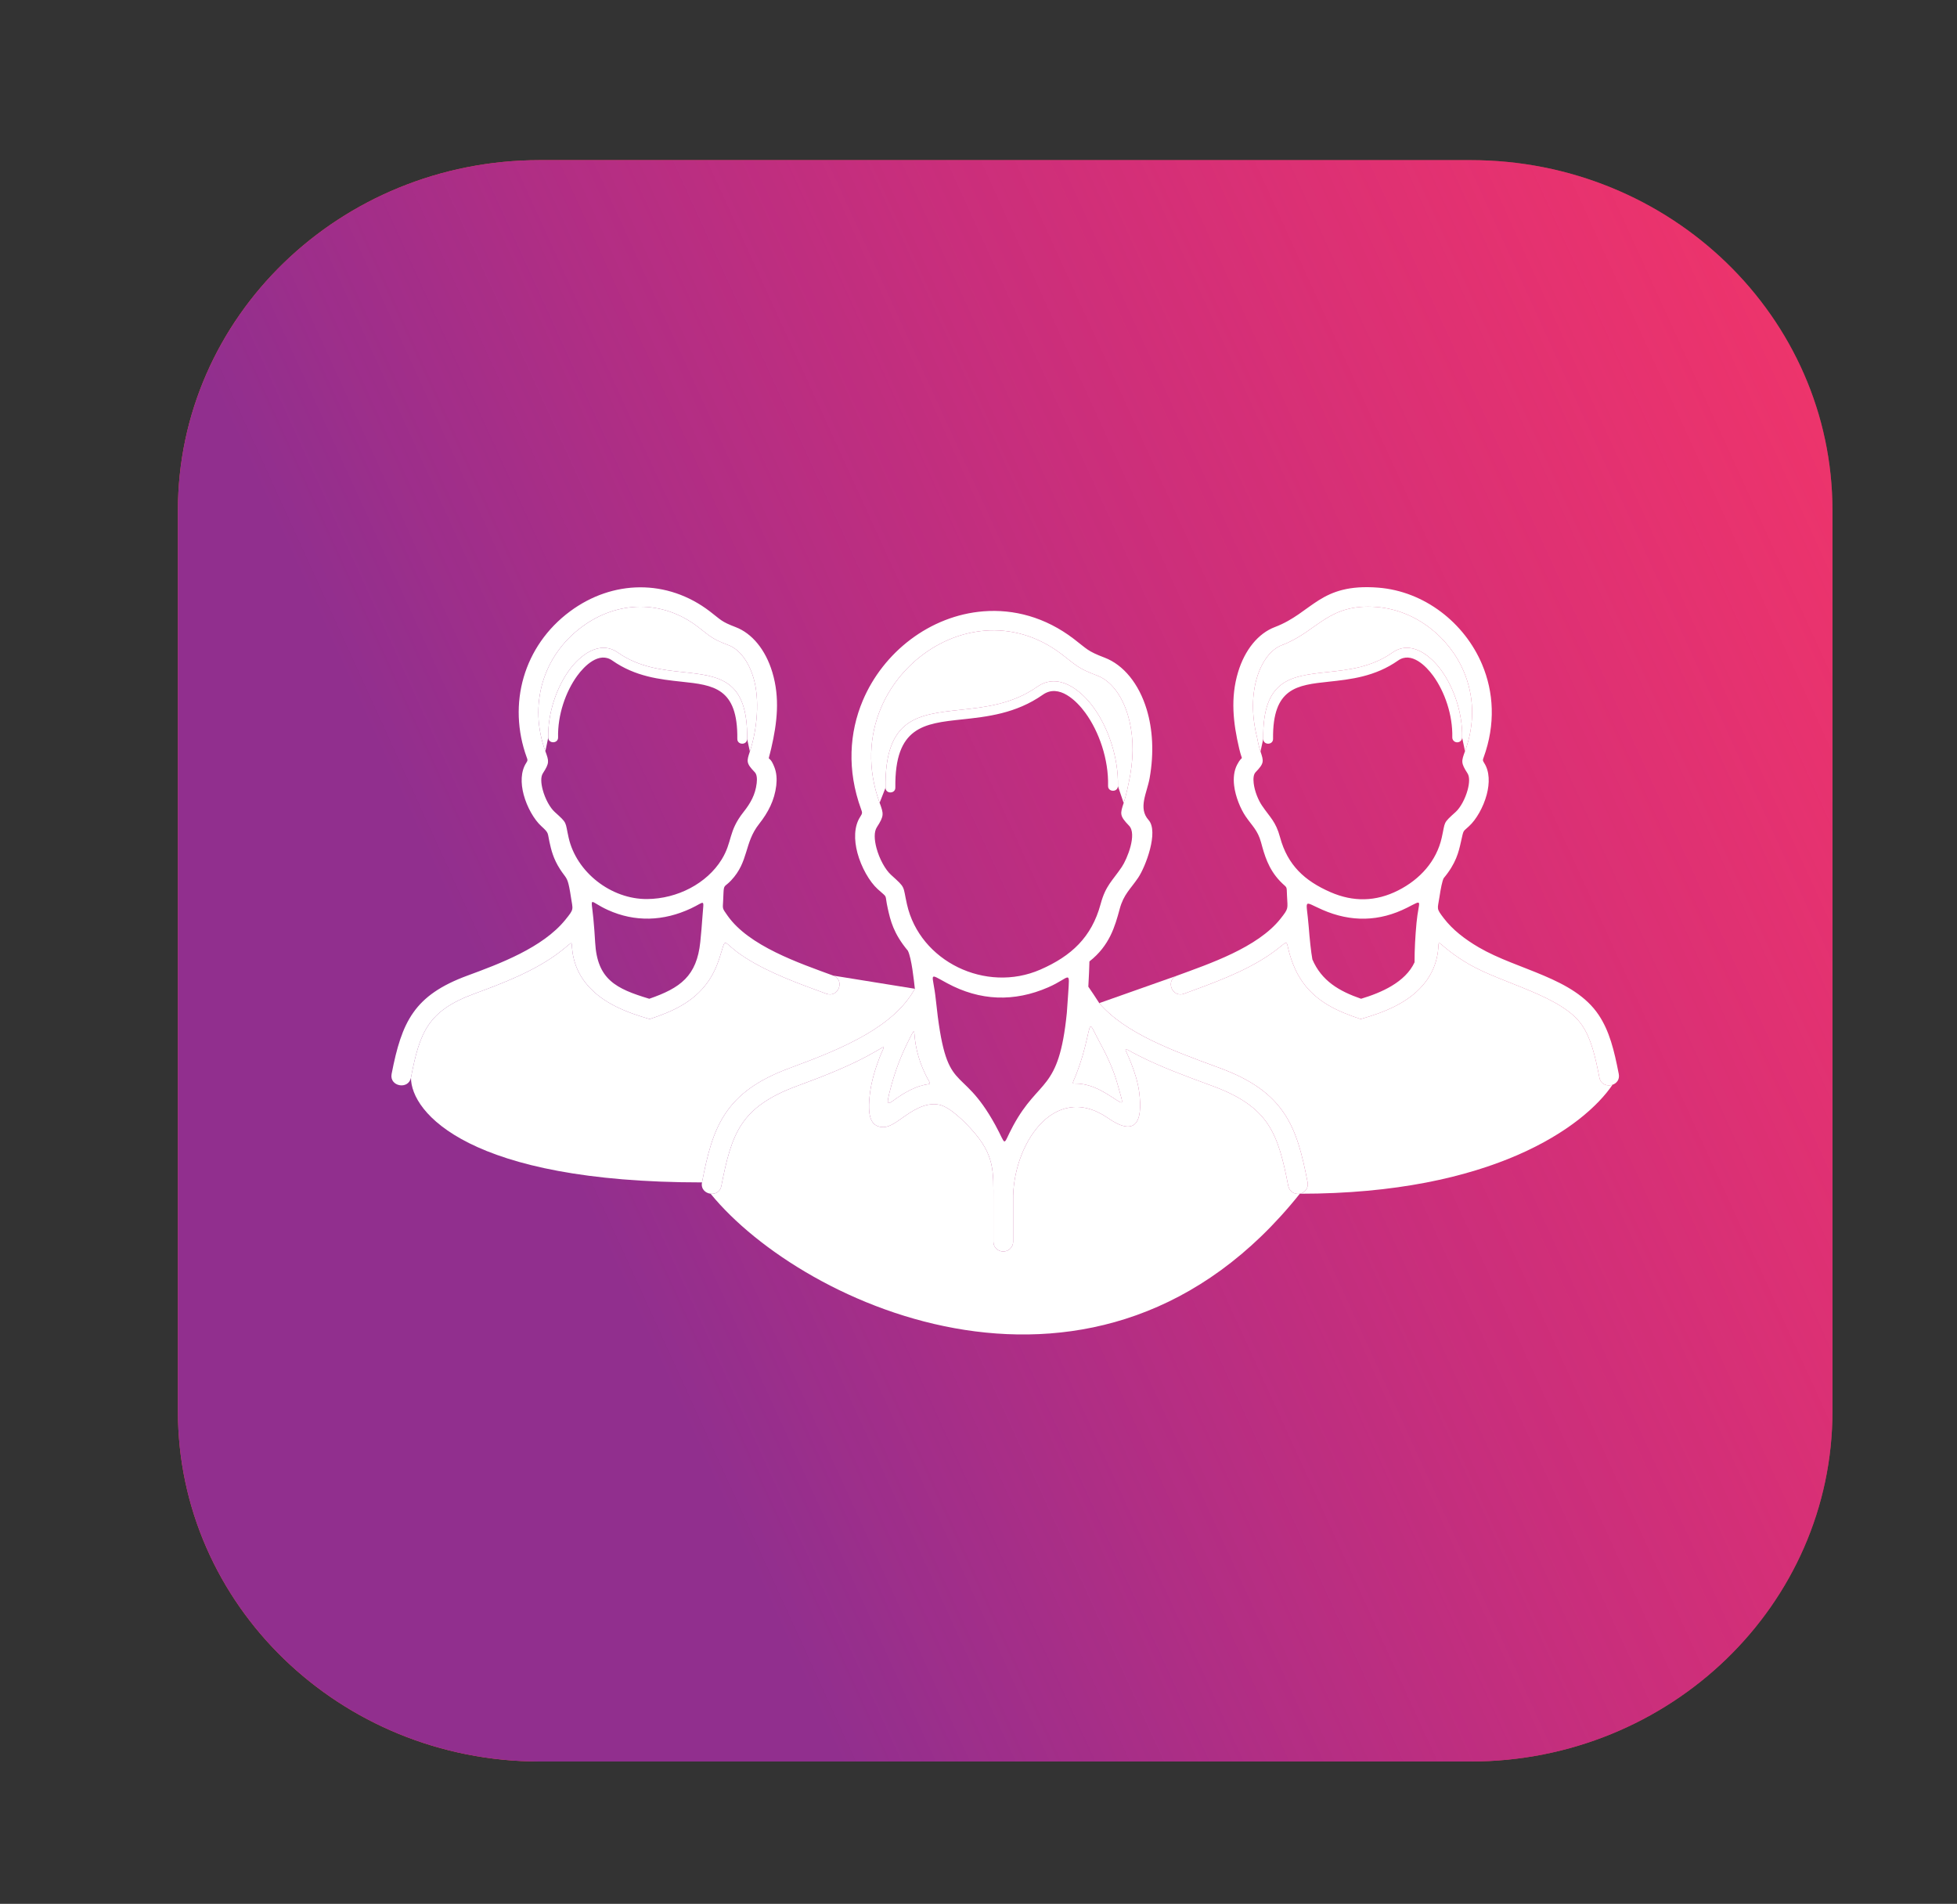
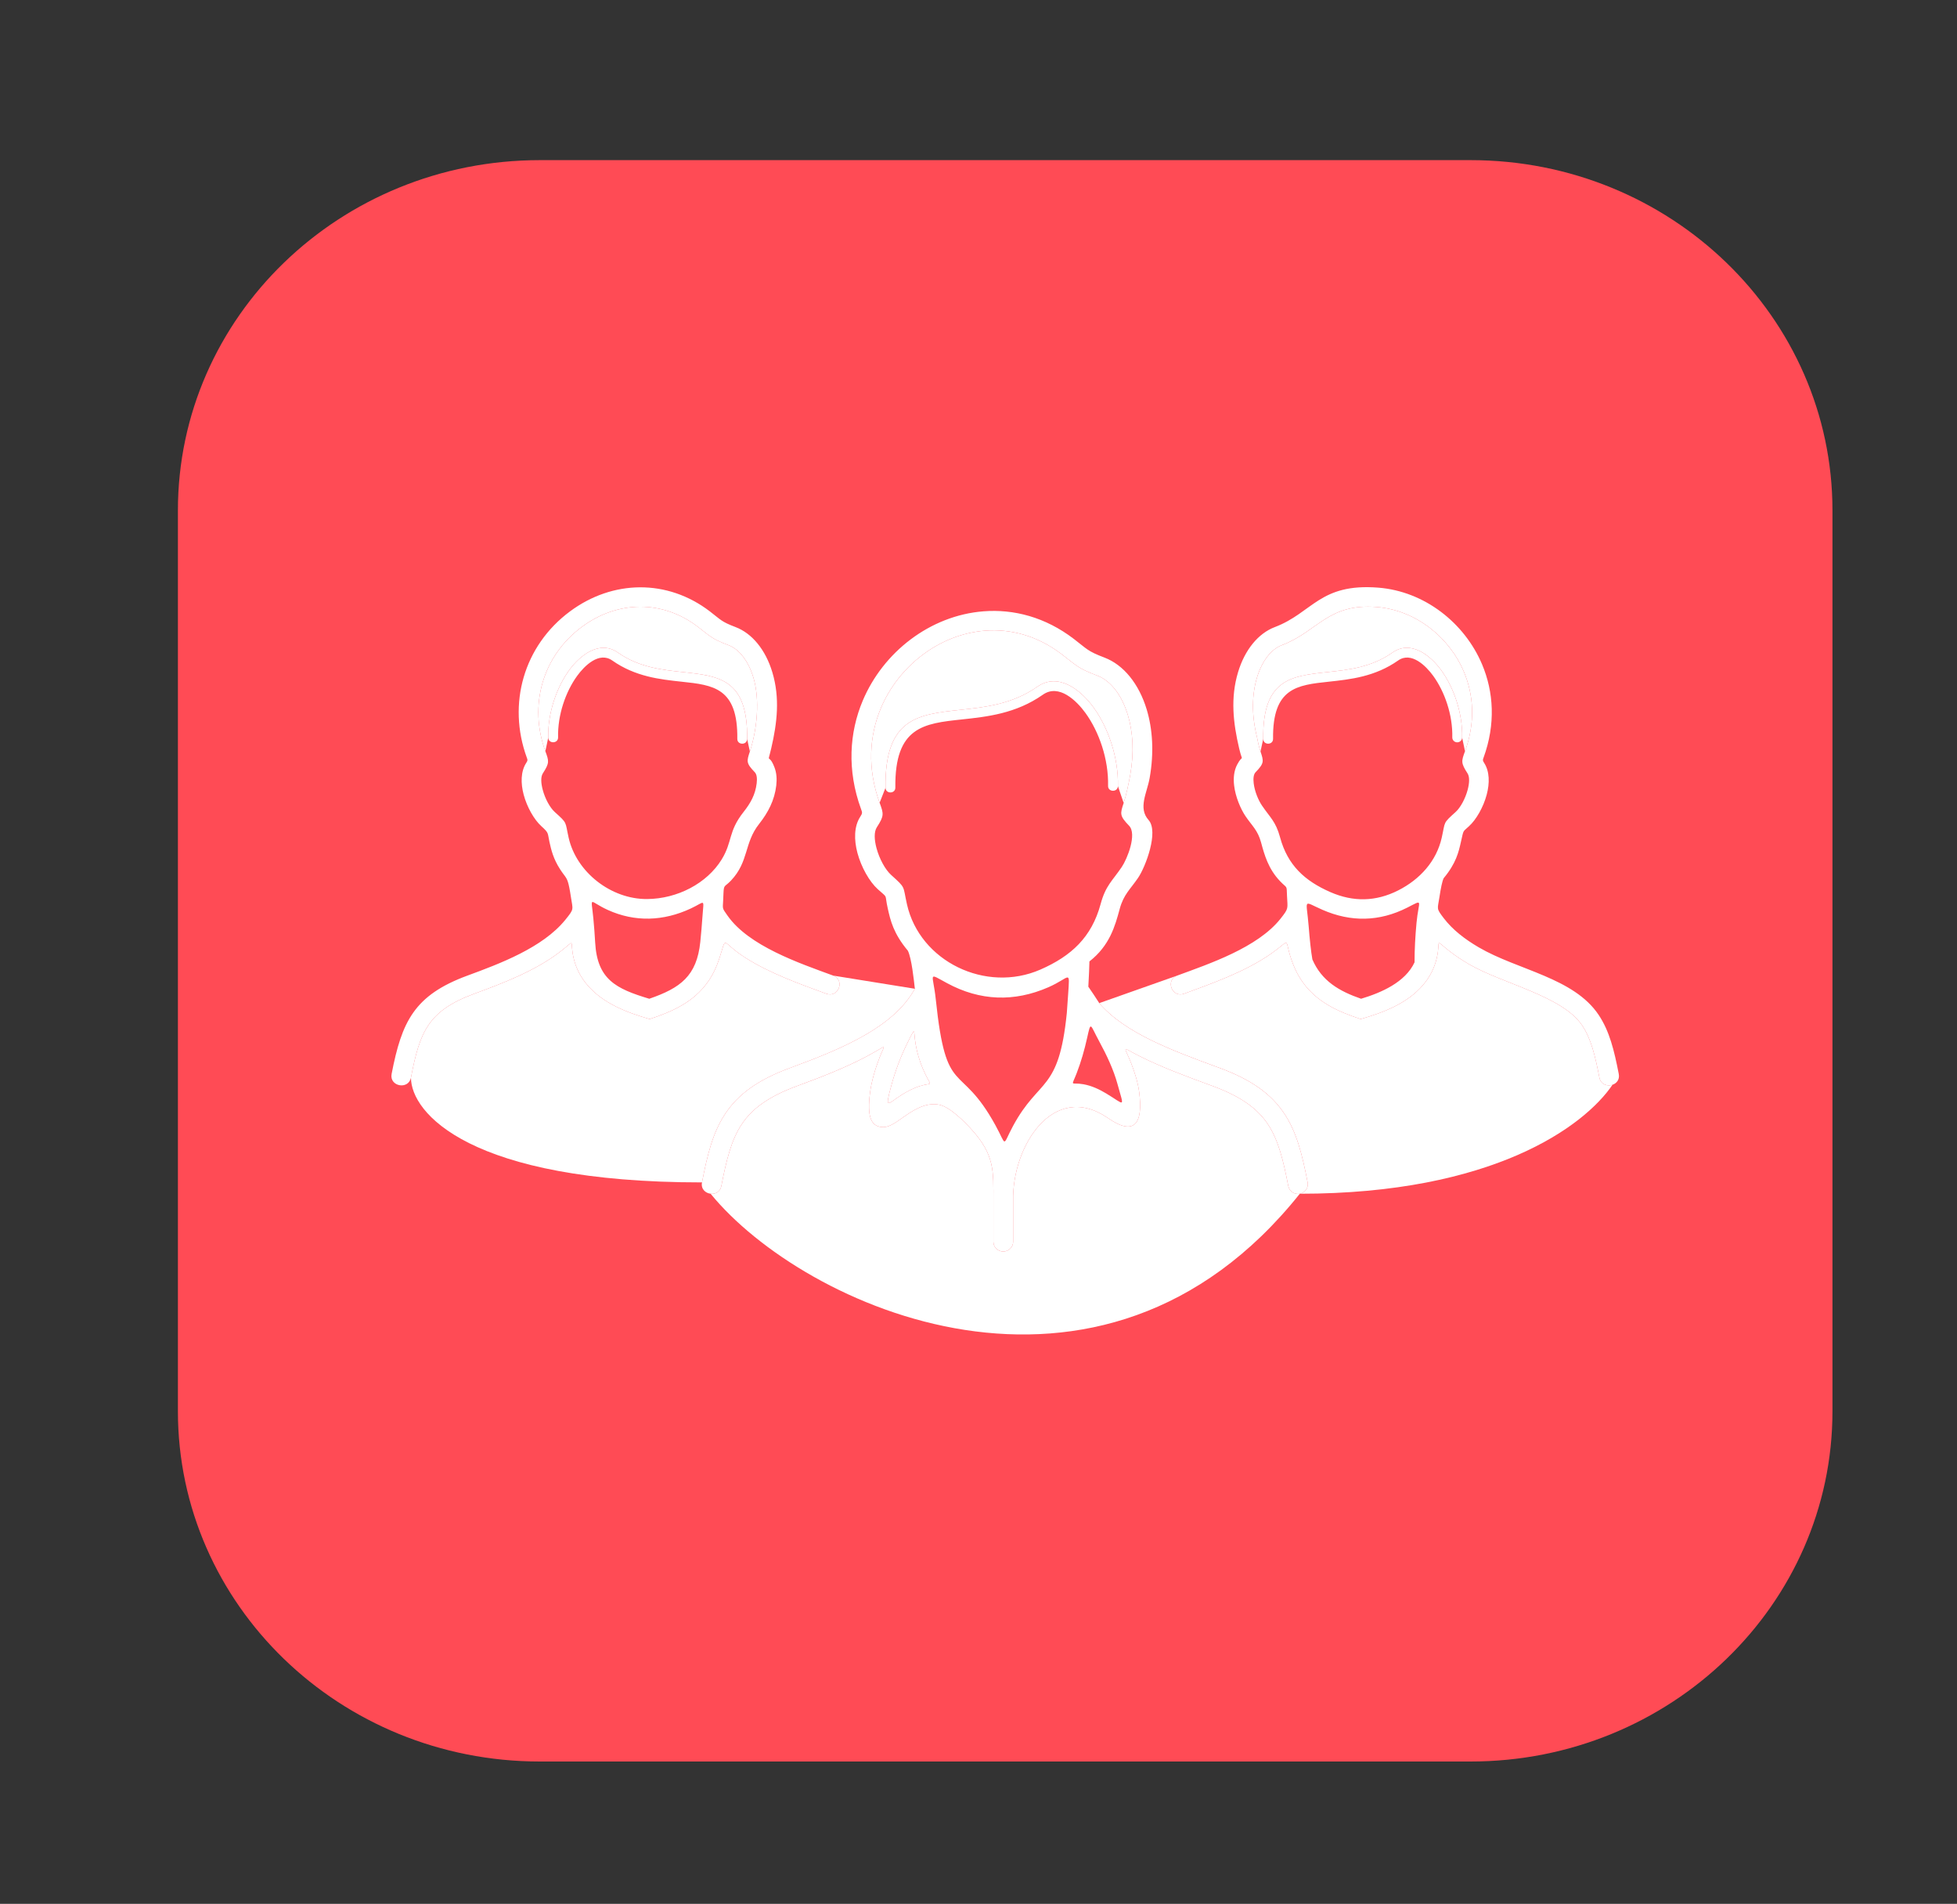
<svg xmlns="http://www.w3.org/2000/svg" width="110" height="107" viewBox="0 0 110 107" fill="none">
  <rect x="0" y="0" width="110" height="107" fill="#333333" stroke="none" />
  <path d="M82.656 9H30.344C19.108 9 10 17.814 10 28.688V79.312C10 90.186 19.108 99 30.344 99H82.656C93.892 99 103 90.186 103 79.312V28.688C103 17.814 93.892 9 82.656 9Z" fill="#FF4B55" />
-   <path d="M82.656 9H30.344C19.108 9 10 17.814 10 28.688V79.312C10 90.186 19.108 99 30.344 99H82.656C93.892 99 103 90.186 103 79.312V28.688C103 17.814 93.892 9 82.656 9Z" fill="url(#paint0_linear)" />
  <path d="M54.605 63.473C54.227 63.057 53.411 62.217 52.792 62.088C51.997 61.924 51.248 62.453 50.713 62.831C50.27 63.144 49.922 63.39 49.535 63.341C48.961 63.268 48.727 62.761 48.904 61.404C48.984 60.795 49.175 60.121 49.442 59.426C49.699 58.76 49.876 58.708 49.236 59.082C47.889 59.867 46.329 60.473 44.799 61.036C43.2 61.625 42.278 62.307 41.696 63.179C41.103 64.066 40.828 65.204 40.546 66.657C40.481 66.991 40.202 67.121 39.942 67.09C39.653 67.055 39.386 66.823 39.458 66.453C39.764 64.878 40.07 63.635 40.773 62.582C41.485 61.514 42.571 60.695 44.414 60.017C45.889 59.474 47.392 58.89 48.672 58.143C49.851 57.456 50.838 56.63 51.423 55.57C51.366 55.071 51.242 53.865 51.03 53.432C50.213 52.454 50.05 51.725 49.9 51.057C49.702 50.178 49.95 50.528 49.337 49.973C48.873 49.554 48.408 48.739 48.193 47.929C48.001 47.202 48 46.45 48.35 45.908C48.483 45.703 48.471 45.672 48.402 45.482L48.399 45.474C47.599 43.282 47.74 41.168 48.493 39.38C49.638 36.66 52.265 34.594 55.281 34.357C56.978 34.224 58.753 34.68 60.358 35.908C61.108 36.481 61.119 36.593 62.084 36.959C63.146 37.362 64.019 38.423 64.457 39.882C64.785 40.971 64.875 42.294 64.619 43.731C64.47 44.569 63.957 45.413 64.56 46.087C65.141 46.738 64.393 48.711 63.975 49.329C63.539 49.974 63.161 50.259 62.937 51.082L62.933 51.099C62.675 52.044 62.377 53.14 61.235 54.034C61.228 54.361 61.206 54.87 61.173 55.453C61.376 55.746 61.583 56.056 61.788 56.377C63.219 58.058 65.913 59.049 68.376 59.955L68.545 60.017C70.388 60.695 71.473 61.514 72.186 62.582C72.888 63.635 73.194 64.878 73.5 66.453C73.558 66.748 73.361 67.034 73.061 67.09C72.76 67.147 72.47 66.953 72.413 66.657C72.13 65.204 71.855 64.066 71.263 63.179C70.681 62.307 69.758 61.625 68.159 61.036L67.991 60.974C66.66 60.485 65.266 59.972 64.006 59.333C63.004 58.825 63.183 58.738 63.58 59.752C63.806 60.328 63.967 60.879 64.031 61.374C64.255 63.088 63.811 63.918 62.24 62.811C59.2 60.759 56.88 64.427 56.947 67.486V69.79C56.947 70.091 56.698 70.336 56.392 70.336C56.086 70.336 55.837 70.091 55.837 69.79V67.486C55.837 65.829 55.922 64.924 54.605 63.473ZM72.341 50.349C72.313 49.713 72.371 49.965 71.947 49.52C71.285 48.825 71.072 48.042 70.884 47.352L70.88 47.337C70.694 46.655 70.372 46.409 70.009 45.872C69.737 45.47 69.442 44.786 69.368 44.144C69.319 43.73 69.358 43.322 69.536 42.979C69.879 42.318 69.86 42.95 69.653 42.071C69.314 40.63 69.155 39.224 69.589 37.779C69.969 36.515 70.729 35.594 71.656 35.243C73.783 34.436 74.175 32.768 77.471 33.027C80.065 33.231 82.323 35.005 83.308 37.345C83.955 38.881 84.076 40.697 83.389 42.58L83.386 42.587C83.34 42.716 83.332 42.737 83.422 42.877C83.734 43.359 83.735 44.021 83.566 44.659C83.38 45.361 82.975 46.069 82.57 46.435C82.215 46.776 82.282 46.579 82.117 47.313C81.988 47.888 81.847 48.516 81.145 49.358C81.064 49.528 80.983 49.922 80.909 50.419C80.806 51.112 80.712 51.028 81.15 51.602C81.644 52.25 82.331 52.783 83.121 53.244C85.321 54.528 88.46 54.945 89.859 57.041C90.464 57.948 90.727 59.012 90.988 60.358C91.049 60.671 90.869 60.885 90.637 60.965C90.347 61.066 89.977 60.955 89.9 60.563C89.662 59.337 89.431 58.379 88.936 57.638C87.821 55.967 84.467 55.296 82.558 54.183C82.177 53.961 81.815 53.721 81.48 53.461C80.591 52.771 80.998 52.825 80.757 53.849C80.627 54.402 80.373 54.914 79.968 55.381C79.084 56.402 77.757 56.909 76.483 57.273C75.208 56.854 74.028 56.326 73.231 55.211C73.005 54.896 72.825 54.554 72.68 54.182C72.088 52.668 72.716 52.726 71.377 53.646C69.944 54.631 68.114 55.275 66.554 55.849C65.872 56.099 65.487 55.08 66.168 54.83C67.966 54.168 70.686 53.258 71.973 51.637C72.453 51.031 72.373 51.083 72.341 50.349ZM73.767 53.922C74.289 55.133 75.274 55.706 76.505 56.132C77.633 55.793 78.989 55.209 79.51 54.083C79.508 53.366 79.551 52.604 79.621 51.857C79.741 50.577 80.051 50.527 79.101 51.009C77.536 51.803 75.936 51.833 74.335 51.133C73.2 50.637 73.431 50.474 73.558 52.055C73.615 52.778 73.688 53.486 73.767 53.922ZM82.184 41.454C82.181 41.604 82.055 41.723 81.902 41.72C81.75 41.717 81.628 41.593 81.631 41.443C81.661 40.175 81.201 38.87 80.559 37.985C80.153 37.424 79.327 36.6 78.585 37.122C77.287 38.034 75.904 38.182 74.685 38.313C72.909 38.503 71.521 38.651 71.557 41.525C71.561 41.883 71.009 41.889 71.004 41.531C70.962 38.163 72.57 37.991 74.627 37.771C75.778 37.648 77.084 37.508 78.264 36.678C79.302 35.949 80.404 36.834 81.01 37.669C81.713 38.639 82.216 40.067 82.184 41.454ZM81.038 47.078C81.247 46.151 81.085 46.298 81.821 45.633C82.086 45.393 82.36 44.896 82.496 44.386C82.594 44.014 82.615 43.661 82.486 43.462C82.107 42.875 82.141 42.782 82.346 42.22L82.349 42.214C82.935 40.606 82.834 39.061 82.285 37.759C81.462 35.801 79.558 34.285 77.384 34.115C74.634 33.899 74.073 35.492 72.054 36.258C71.447 36.488 70.932 37.151 70.651 38.086C70.376 39 70.335 40.153 70.65 41.414C70.707 41.708 70.756 41.95 70.851 42.235C71.034 42.789 71.067 42.89 70.574 43.401C70.458 43.521 70.437 43.756 70.468 44.021C70.522 44.485 70.735 44.98 70.932 45.271C71.394 45.953 71.706 46.16 71.95 47.056L71.954 47.071C72.376 48.621 73.327 49.504 74.781 50.139C76.067 50.701 77.337 50.678 78.594 50.04C79.813 49.422 80.741 48.401 81.038 47.078ZM40.889 51.454C42.084 53.167 44.92 54.127 46.832 54.83C47.513 55.08 47.128 56.099 46.446 55.849C44.909 55.284 43.275 54.704 41.893 53.824C40.482 52.926 40.882 52.504 40.43 53.877C40.267 54.37 40.056 54.811 39.77 55.211C38.972 56.326 37.792 56.854 36.517 57.273C35.242 56.909 33.916 56.402 33.032 55.381C32.645 54.934 32.395 54.445 32.26 53.919C31.976 52.81 32.445 52.759 31.448 53.517C30.055 54.577 28.255 55.263 26.66 55.849C24.041 56.813 23.594 58.016 23.1 60.563C22.963 61.267 21.875 61.063 22.012 60.358C22.581 57.428 23.271 55.935 26.275 54.83C28.069 54.169 30.508 53.265 31.779 51.691C32.289 51.06 32.2 51.15 32.088 50.4C32.059 50.209 32.03 50.034 31.999 49.881C31.881 49.285 31.793 49.336 31.484 48.858C31.095 48.256 30.985 47.768 30.883 47.313C30.769 46.807 30.873 46.836 30.43 46.435C30.025 46.069 29.62 45.361 29.434 44.659C29.265 44.021 29.266 43.359 29.578 42.877C29.668 42.737 29.66 42.716 29.614 42.587L29.611 42.58C28.511 39.564 29.433 36.295 32.038 34.362C34.434 32.584 37.506 32.53 39.9 34.361C40.53 34.843 40.536 34.936 41.344 35.243C42.271 35.594 43.031 36.515 43.411 37.779C43.845 39.223 43.685 40.62 43.349 42.061C43.118 43.051 43.192 42.246 43.533 43.131C43.652 43.44 43.674 43.79 43.633 44.144C43.535 44.974 43.179 45.66 42.669 46.306C41.819 47.381 42.098 48.419 41.092 49.484C40.723 49.875 40.686 49.688 40.664 50.226C40.66 50.347 40.654 50.479 40.647 50.62C40.622 51.102 40.588 51.022 40.889 51.454ZM36.495 56.132C38.243 55.528 39.164 54.858 39.363 52.936C39.411 52.465 39.451 51.991 39.484 51.517C39.557 50.458 39.667 50.667 38.83 51.058C37.292 51.776 35.691 51.834 34.165 51.141C33.075 50.646 33.224 50.284 33.352 51.624C33.395 52.071 33.428 52.52 33.453 52.967C33.57 55.044 34.608 55.565 36.495 56.132ZM31.369 41.443C31.376 41.801 30.823 41.811 30.816 41.454C30.784 40.067 31.287 38.639 31.99 37.669C32.596 36.834 33.697 35.949 34.736 36.678C35.916 37.508 37.222 37.648 38.373 37.771C40.43 37.991 42.038 38.163 41.996 41.531C41.991 41.889 41.439 41.883 41.443 41.525C41.479 38.651 40.091 38.503 38.315 38.313C37.096 38.182 35.713 38.034 34.415 37.122C33.673 36.6 32.847 37.424 32.441 37.985C31.799 38.87 31.339 40.175 31.369 41.443ZM36.377 50.528C38.076 50.514 39.734 49.65 40.563 48.305C41.182 47.299 40.917 46.745 41.793 45.636C42.185 45.141 42.456 44.665 42.532 44.021C42.563 43.756 42.542 43.521 42.426 43.401C41.933 42.89 41.966 42.789 42.149 42.235C42.562 40.985 42.716 39.305 42.349 38.086C42.068 37.151 41.553 36.488 40.946 36.258C39.998 35.898 39.946 35.778 39.22 35.223C37.224 33.697 34.7 33.752 32.705 35.232C30.486 36.879 29.714 39.645 30.651 42.214L30.654 42.22C30.859 42.782 30.892 42.875 30.514 43.462C30.385 43.661 30.406 44.014 30.505 44.386C30.64 44.896 30.914 45.393 31.179 45.633C31.915 46.299 31.753 46.151 31.962 47.078C32.398 49.021 34.349 50.545 36.377 50.528ZM59.964 56.935C59.991 56.582 60.016 56.226 60.038 55.886C60.131 54.437 60.178 54.939 58.926 55.486C57.006 56.325 55.087 56.257 53.237 55.257C52.107 54.647 52.444 54.683 52.599 56.167C53.189 61.809 53.941 59.582 55.948 63.234C56.618 64.453 56.311 64.447 56.945 63.275C58.415 60.556 59.514 61.405 59.964 56.935ZM61.106 58.331C60.956 59.006 60.766 59.675 60.516 60.321C60.206 61.123 60.172 60.808 60.9 60.937C61.365 61.02 61.794 61.224 62.177 61.454C63.263 62.106 63.194 62.315 62.813 60.926C62.596 60.13 62.206 59.296 61.782 58.52C61.268 57.579 61.327 57.338 61.106 58.331ZM52.026 60.402C51.968 60.284 51.913 60.162 51.861 60.038C51.689 59.624 51.552 59.179 51.469 58.703C51.329 57.905 51.502 57.616 51.022 58.58C50.626 59.377 50.329 60.167 50.095 61.027C49.708 62.447 49.909 62.013 50.694 61.524C51.011 61.327 51.36 61.144 51.736 61.03C52.414 60.824 52.367 61.099 52.026 60.402ZM62.836 44.18C62.829 44.537 62.276 44.527 62.283 44.169C62.318 42.666 61.773 41.119 61.012 40.07C60.515 39.384 59.521 38.409 58.62 39.042C57.102 40.109 55.481 40.282 54.053 40.435C51.937 40.661 50.283 40.838 50.326 44.265C50.33 44.623 49.778 44.629 49.774 44.272C49.724 40.35 51.598 40.15 53.994 39.893C55.355 39.748 56.899 39.582 58.299 38.599C59.496 37.758 60.767 38.794 61.463 39.754C62.285 40.888 62.873 42.558 62.836 44.18ZM58.479 54.492C60.221 53.731 61.358 52.672 61.862 50.818L61.867 50.8C62.149 49.764 62.518 49.517 63.052 48.727C63.359 48.274 63.921 46.88 63.463 46.406C62.923 45.847 62.959 45.736 63.16 45.13C63.306 44.687 63.443 44.026 63.529 43.547C63.754 42.283 63.679 41.13 63.396 40.189C63.056 39.06 62.428 38.256 61.685 37.974C60.581 37.556 60.525 37.417 59.678 36.769C58.308 35.722 56.803 35.333 55.367 35.445C52.772 35.649 50.499 37.456 49.515 39.794C48.861 41.348 48.74 43.191 49.439 45.108L49.442 45.115C49.669 45.739 49.707 45.842 49.286 46.493C49.119 46.752 49.142 47.195 49.264 47.656C49.428 48.274 49.762 48.877 50.087 49.171C50.934 49.938 50.737 49.751 50.979 50.823C51.7 54.038 55.414 55.832 58.479 54.492Z" fill="white" />
  <path d="M39.458 66.453C39.764 64.878 40.07 63.635 40.773 62.582C41.485 61.514 42.571 60.695 44.414 60.017C45.889 59.474 47.392 58.89 48.672 58.143C49.851 57.456 50.838 56.63 51.423 55.57L46.832 54.83C47.513 55.08 47.128 56.099 46.446 55.849C44.909 55.284 43.275 54.704 41.893 53.824C40.482 52.926 40.882 52.504 40.43 53.877C40.267 54.37 40.056 54.811 39.77 55.211C38.972 56.326 37.792 56.854 36.517 57.273C35.242 56.909 33.916 56.402 33.032 55.381C32.645 54.934 32.395 54.445 32.26 53.919C31.976 52.81 32.445 52.759 31.448 53.517C30.055 54.577 28.255 55.263 26.66 55.849C24.041 56.813 23.594 58.016 23.1 60.563C23.094 62.526 26.358 66.453 39.458 66.453Z" fill="white" />
  <path d="M54.605 63.473C54.227 63.057 53.411 62.217 52.792 62.088C51.997 61.924 51.248 62.453 50.713 62.831C50.27 63.144 49.922 63.39 49.535 63.341C48.961 63.268 48.727 62.761 48.904 61.404C48.984 60.795 49.175 60.121 49.442 59.426C49.699 58.76 49.876 58.708 49.236 59.082C47.889 59.867 46.329 60.473 44.799 61.036C43.2 61.625 42.278 62.307 41.696 63.179C41.103 64.066 40.828 65.204 40.546 66.657C40.481 66.991 40.202 67.121 39.942 67.09C45.123 73.445 61.841 81.147 73.061 67.09C72.76 67.147 72.47 66.953 72.413 66.657C72.13 65.204 71.855 64.066 71.263 63.179C70.681 62.307 69.758 61.625 68.159 61.036L67.991 60.974C66.66 60.485 65.266 59.972 64.006 59.333C63.004 58.825 63.183 58.738 63.58 59.752C63.806 60.328 63.967 60.879 64.031 61.374C64.255 63.088 63.811 63.918 62.24 62.811C59.2 60.759 56.88 64.427 56.947 67.486V69.79C56.947 70.091 56.698 70.336 56.392 70.336C56.086 70.336 55.837 70.091 55.837 69.79V67.486C55.837 65.829 55.922 64.924 54.605 63.473Z" fill="white" />
  <path d="M61.788 56.377C63.219 58.058 65.913 59.049 68.376 59.955L68.545 60.017C70.388 60.695 71.473 61.514 72.186 62.582C72.888 63.635 73.194 64.878 73.5 66.453C73.558 66.748 73.361 67.034 73.061 67.09C83.881 67.09 89.038 63.322 90.637 60.965C90.347 61.066 89.977 60.955 89.9 60.563C89.662 59.337 89.431 58.379 88.936 57.638C87.821 55.967 84.467 55.296 82.558 54.183C82.177 53.961 81.815 53.721 81.48 53.461C80.591 52.771 80.998 52.825 80.757 53.849C80.627 54.402 80.373 54.914 79.968 55.381C79.084 56.402 77.757 56.909 76.483 57.273C75.208 56.854 74.028 56.326 73.231 55.211C73.005 54.896 72.825 54.554 72.68 54.182C72.088 52.668 72.716 52.726 71.377 53.646C69.944 54.631 68.114 55.275 66.554 55.849C65.872 56.099 65.487 55.08 66.168 54.83L61.788 56.377Z" fill="white" />
  <path d="M71.004 41.531C70.962 38.163 72.57 37.991 74.627 37.771C75.778 37.648 77.084 37.508 78.264 36.678C79.302 35.949 80.404 36.834 81.01 37.669C81.713 38.639 82.216 40.067 82.184 41.454L82.346 42.22L82.349 42.214C82.935 40.606 82.834 39.061 82.285 37.759C81.462 35.801 79.558 34.285 77.384 34.115C74.634 33.899 74.073 35.492 72.054 36.258C71.447 36.488 70.932 37.151 70.651 38.086C70.376 39 70.335 40.153 70.65 41.414C70.707 41.708 70.756 41.95 70.851 42.235L71.004 41.531Z" fill="white" />
  <path d="M49.774 44.272C49.724 40.35 51.598 40.15 53.994 39.893C55.355 39.748 56.899 39.582 58.299 38.599C59.496 37.758 60.767 38.794 61.463 39.754C62.285 40.888 62.873 42.558 62.836 44.18L63.16 45.13C63.306 44.687 63.443 44.026 63.529 43.547C63.754 42.283 63.679 41.13 63.396 40.189C63.056 39.06 62.428 38.256 61.685 37.974C60.581 37.556 60.525 37.417 59.678 36.769C58.308 35.722 56.803 35.333 55.367 35.445C52.772 35.649 50.499 37.456 49.515 39.794C48.861 41.348 48.74 43.191 49.439 45.108L49.442 45.115L49.774 44.272Z" fill="white" />
  <path d="M30.816 41.454C30.784 40.067 31.287 38.639 31.99 37.669C32.596 36.834 33.697 35.949 34.736 36.678C35.916 37.508 37.222 37.648 38.373 37.771C40.43 37.991 42.038 38.163 41.996 41.531L42.149 42.235C42.562 40.985 42.716 39.305 42.349 38.086C42.068 37.151 41.553 36.488 40.946 36.258C39.998 35.898 39.946 35.778 39.22 35.223C37.224 33.697 34.7 33.752 32.705 35.232C30.486 36.879 29.714 39.645 30.651 42.214L30.654 42.22L30.816 41.454Z" fill="white" />
-   <path d="M61.106 58.331C60.956 59.006 60.766 59.675 60.516 60.321C60.206 61.123 60.172 60.808 60.9 60.937C61.365 61.02 61.794 61.224 62.177 61.454C63.263 62.106 63.194 62.315 62.813 60.926C62.596 60.13 62.206 59.296 61.782 58.52C61.268 57.579 61.327 57.338 61.106 58.331Z" fill="white" />
  <path d="M52.026 60.402C51.968 60.284 51.913 60.162 51.861 60.038C51.689 59.624 51.552 59.179 51.469 58.703C51.329 57.905 51.502 57.616 51.022 58.58C50.626 59.377 50.329 60.167 50.095 61.027C49.708 62.447 49.909 62.013 50.694 61.524C51.011 61.327 51.36 61.144 51.736 61.03C52.414 60.824 52.367 61.099 52.026 60.402Z" fill="white" />
  <defs>
    <linearGradient id="paint0_linear" x1="12.511" y1="94.304" x2="119.231" y2="45.597" gradientUnits="userSpaceOnUse">
      <stop offset="0.252" stop-color="#912F8E" />
      <stop offset="1" stop-color="#DB1687" stop-opacity="0.41" />
    </linearGradient>
  </defs>
</svg>